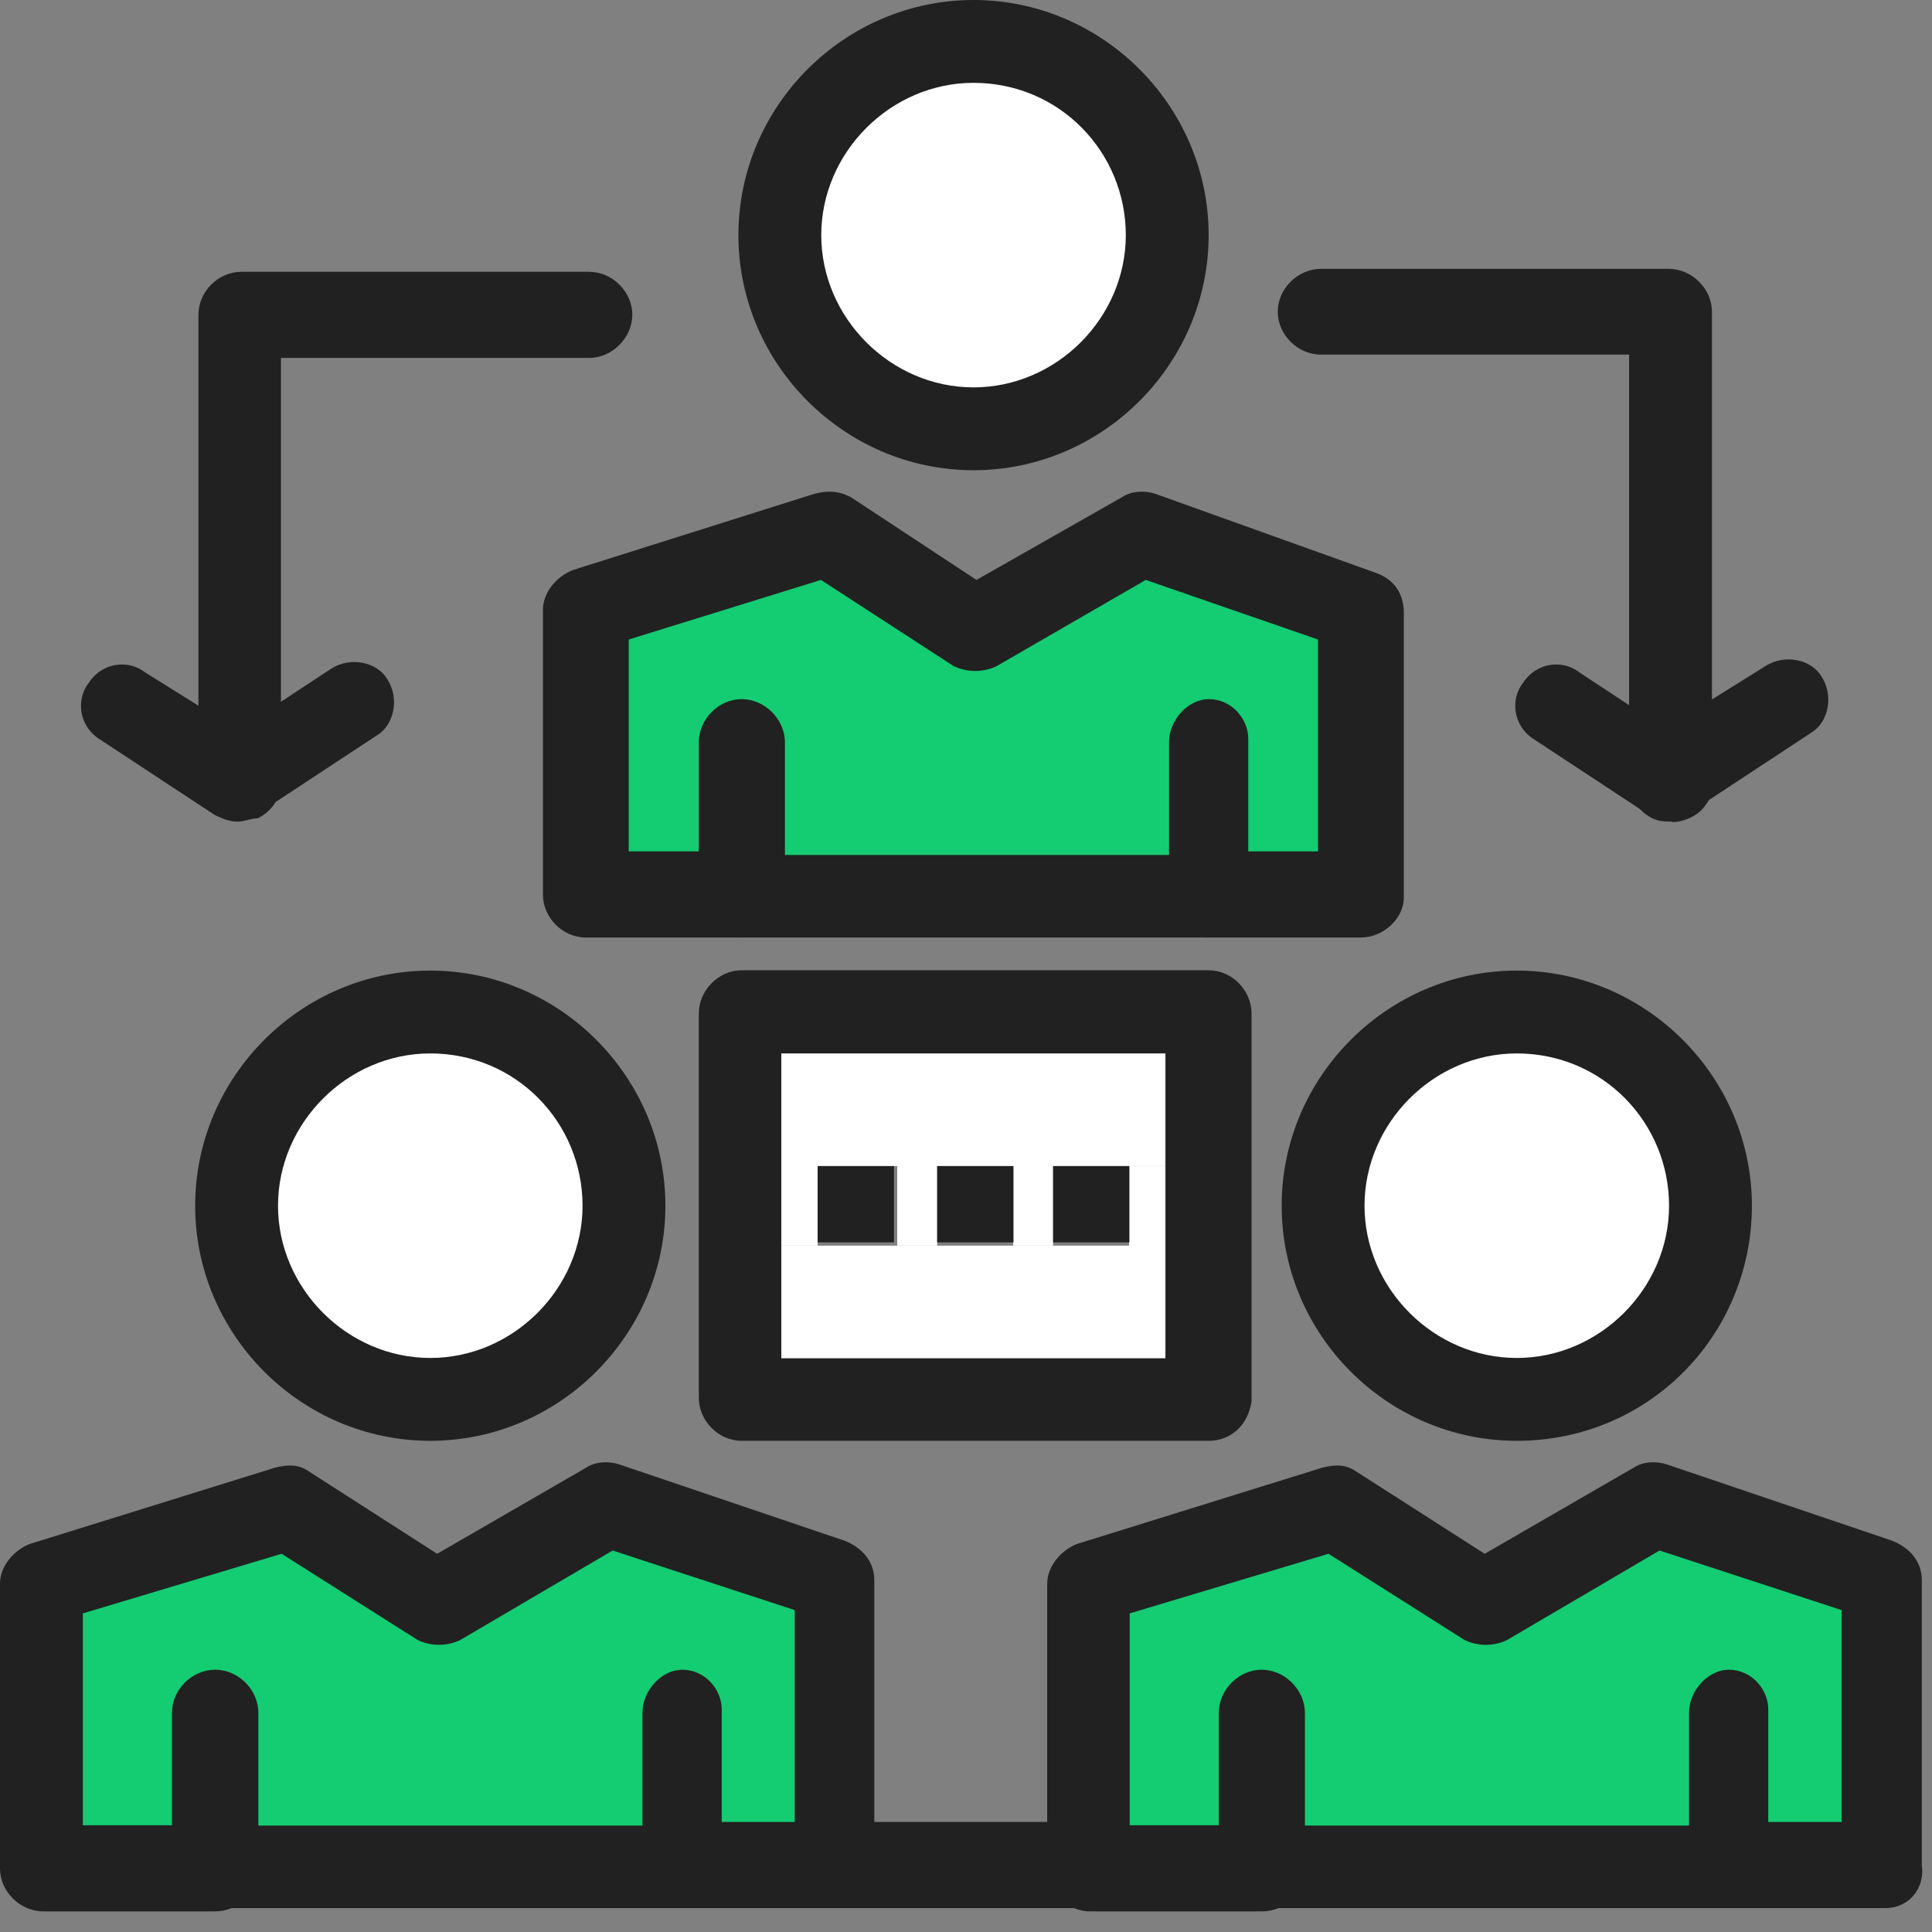
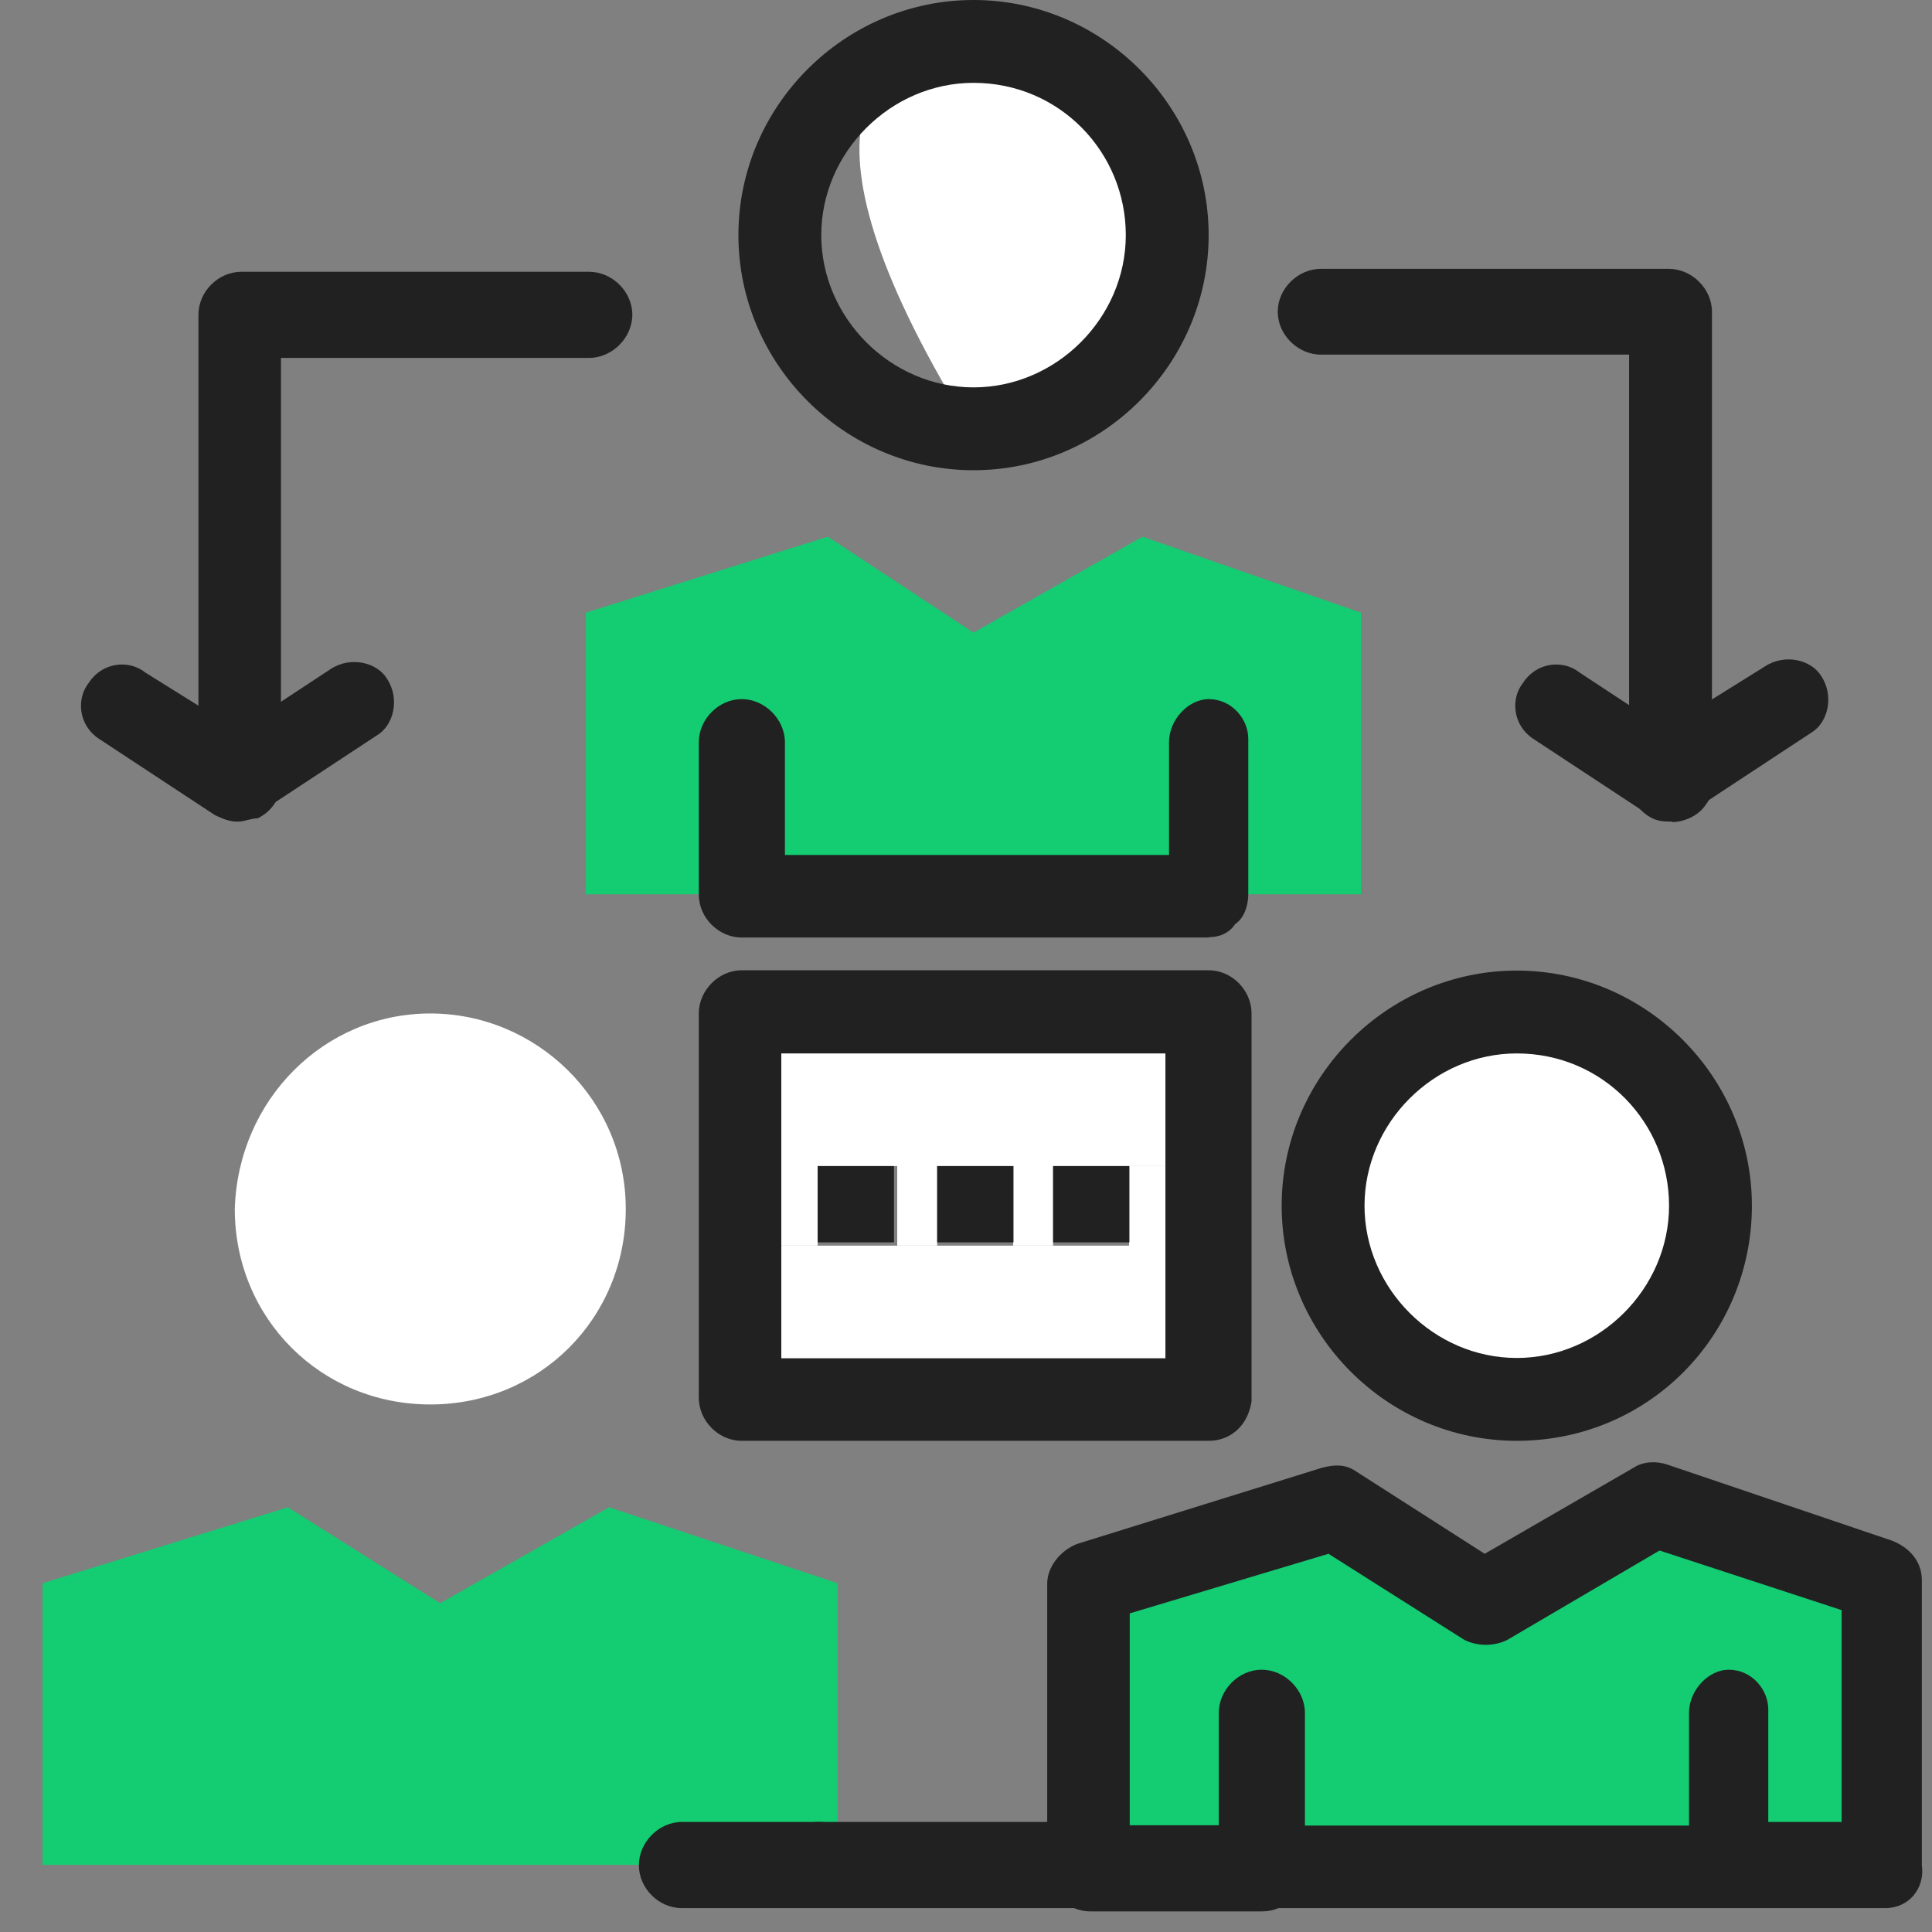
<svg xmlns="http://www.w3.org/2000/svg" width="59" height="59" viewBox="0 0 59 59" fill="none">
  <rect x="0" y="0" width="59" height="59" fill="#808080" stroke="none" />
  <path d="M36.91 35.61V42.79H22.65V38.04H24.97H27.4H28.62H30.94H32.16H34.48V35.61H36.91Z" fill="white" />
  <path d="M32.16 35.61V38.04H30.94V35.61H28.62V38.04H27.4V35.61H24.97V38.04H22.65V30.95H36.91V35.61H34.48H32.16Z" fill="white" />
  <path d="M38.53 56.95H33.27V48.35L40.86 46.03L45.41 48.96L50.67 46.03L57.55 48.35V56.95H52.79H38.53Z" fill="#14CC72" />
  <path d="M20.83 56.95H6.56H1.3V48.35L8.79 46.03L13.44 48.96L18.6 46.03L25.58 48.35V56.95H24.97H20.83Z" fill="#14CC72" />
  <path d="M22.65 27.31H17.89V18.71L25.28 16.39L29.73 19.32L34.89 16.39L41.56 18.71V27.31H36.91H22.65Z" fill="#14CC72" />
  <path d="M46.32 30.95C49.56 30.95 52.29 33.58 52.29 36.92C52.29 40.26 49.66 42.89 46.32 42.89C42.98 42.89 40.35 40.26 40.35 36.92C40.45 33.58 43.08 30.95 46.32 30.95Z" fill="white" />
  <path d="M13.14 30.95C16.38 30.95 19.11 33.58 19.11 36.92C19.11 40.26 16.48 42.89 13.14 42.89C9.8 42.89 7.17 40.26 7.17 36.92C7.27 33.58 9.9 30.95 13.14 30.95Z" fill="white" />
-   <path d="M29.73 1.31C32.97 1.31 35.7 3.94 35.7 7.28C35.7 10.62 33.07 13.25 29.73 13.25C26.39 13.25 23.86 10.52 23.86 7.18C23.86 3.84 26.49 1.31 29.73 1.31Z" fill="white" />
+   <path d="M29.73 1.31C32.97 1.31 35.7 3.94 35.7 7.28C35.7 10.62 33.07 13.25 29.73 13.25C23.86 3.84 26.49 1.31 29.73 1.31Z" fill="white" />
  <path d="M34.49 35.61H32.16V37.94H34.49V35.61Z" fill="#212121" />
  <path d="M30.95 35.61H28.62V37.94H30.95V35.61Z" fill="#212121" />
  <path d="M27.3 35.61H24.97V37.94H27.3V35.61Z" fill="#212121" />
  <path d="M24.97 58.27H20.82C20.11 58.27 19.51 57.66 19.51 56.96C19.51 56.26 20.12 55.64 20.82 55.64H25.07C25.78 55.64 26.39 56.25 26.39 56.96C26.29 57.67 25.68 58.27 24.97 58.27Z" fill="#212121" />
-   <path d="M25.58 58.27C24.87 58.27 24.27 57.66 24.27 56.96V49.17L18.71 47.35L14.06 50.08C13.66 50.28 13.15 50.28 12.75 50.08L8.6 47.45L2.53 49.27V55.74H6.58C7.29 55.74 7.9 56.35 7.9 57.06C7.9 57.77 7.29 58.37 6.58 58.37H1.32C0.61 58.37 0 57.76 0 57.06V48.36C0 47.85 0.4 47.35 0.91 47.15L8.4 44.82C8.8 44.72 9.11 44.72 9.41 44.92L13.35 47.45L17.9 44.82C18.2 44.62 18.61 44.62 18.91 44.72L25.79 47.05C26.3 47.25 26.7 47.66 26.7 48.26V56.96C26.8 57.67 26.19 58.27 25.59 58.27H25.58Z" fill="#212121" />
-   <path d="M20.83 58.27H6.57C5.86 58.27 5.25 57.66 5.25 56.96V52.31C5.25 51.6 5.86 50.99 6.57 50.99C7.28 50.99 7.89 51.6 7.89 52.31V55.75H19.62V52.31C19.62 51.6 20.23 50.99 20.83 50.99C21.54 50.99 22.04 51.6 22.04 52.2V56.95C22.04 57.25 21.94 57.66 21.64 57.86C21.44 58.16 21.13 58.26 20.83 58.26V58.27Z" fill="#212121" />
-   <path d="M13.14 44C9.19 44 5.96 40.76 5.96 36.82C5.96 32.88 9.2 29.64 13.14 29.64C17.08 29.64 20.32 32.88 20.32 36.82C20.32 40.76 17.08 44 13.14 44ZM13.14 32.17C10.61 32.17 8.49 34.29 8.49 36.82C8.49 39.35 10.61 41.47 13.14 41.47C15.67 41.47 17.79 39.35 17.79 36.82C17.79 34.29 15.77 32.17 13.14 32.17Z" fill="#212121" />
  <path d="M57.55 58.27H52.8C52.09 58.27 51.49 57.66 51.49 56.96C51.49 56.26 52.1 55.64 52.8 55.64H56.24V49.17L50.68 47.35L46.03 50.08C45.63 50.28 45.12 50.28 44.72 50.08L40.57 47.45L34.5 49.27V55.74H38.55C39.26 55.74 39.87 56.35 39.87 57.06C39.87 57.77 39.26 58.37 38.55 58.37H33.29C32.58 58.37 31.98 57.76 31.98 57.06V48.36C31.98 47.85 32.38 47.35 32.89 47.15L40.38 44.82C40.78 44.72 41.09 44.72 41.39 44.92L45.34 47.45L49.89 44.82C50.19 44.62 50.6 44.62 50.9 44.72L57.78 47.05C58.29 47.25 58.69 47.66 58.69 48.26V56.96C58.79 57.67 58.29 58.27 57.58 58.27H57.55Z" fill="#212121" />
  <path d="M52.79 58.27H38.53C37.82 58.27 37.22 57.66 37.22 56.96V52.31C37.22 51.6 37.83 50.99 38.53 50.99C39.23 50.99 39.85 51.6 39.85 52.31V55.75H51.58V52.31C51.58 51.6 52.19 50.99 52.79 50.99C53.5 50.99 54 51.6 54 52.2V56.95C54 57.25 53.9 57.66 53.6 57.86C53.5 58.16 53.2 58.26 52.79 58.26V58.27Z" fill="#212121" />
  <path d="M46.32 44C42.37 44 39.14 40.76 39.14 36.82C39.14 32.88 42.38 29.64 46.32 29.64C50.26 29.64 53.5 32.88 53.5 36.82C53.5 40.76 50.36 44 46.32 44ZM46.32 32.17C43.79 32.17 41.67 34.29 41.67 36.82C41.67 39.35 43.79 41.47 46.32 41.47C48.85 41.47 50.97 39.35 50.97 36.82C50.97 34.29 48.95 32.17 46.32 32.17Z" fill="#212121" />
-   <path d="M41.56 28.63H36.81C36.1 28.63 35.49 28.02 35.49 27.32C35.49 26.62 36.1 26 36.81 26H40.25V19.53L34.99 17.71L30.44 20.34C30.04 20.54 29.53 20.54 29.12 20.34L25.07 17.71L19.2 19.53V26H22.64C23.35 26 23.96 26.61 23.96 27.32C23.96 28.03 23.35 28.63 22.64 28.63H17.89C17.18 28.63 16.58 28.02 16.58 27.32V18.62C16.58 18.11 16.98 17.61 17.49 17.41L24.87 15.08C25.27 14.98 25.58 14.98 25.98 15.18L29.82 17.71L34.27 15.18C34.57 14.98 34.98 14.98 35.28 15.08L42.06 17.51C42.57 17.71 42.87 18.12 42.87 18.72V27.42C42.87 28.03 42.26 28.63 41.56 28.63Z" fill="#212121" />
  <path d="M36.91 28.63H22.65C21.94 28.63 21.34 28.02 21.34 27.32V22.67C21.34 21.96 21.95 21.35 22.65 21.35C23.35 21.35 23.97 21.96 23.97 22.67V26.11H35.7V22.67C35.7 21.96 36.31 21.35 36.91 21.35C37.62 21.35 38.12 21.96 38.12 22.56V27.31C38.12 27.61 38.02 28.02 37.72 28.22C37.52 28.52 37.21 28.62 36.91 28.62V28.63Z" fill="#212121" />
  <path d="M29.73 14.36C25.79 14.36 22.55 11.12 22.55 7.18C22.55 3.24 25.79 0 29.73 0C33.67 0 36.91 3.24 36.91 7.18C36.91 11.12 33.67 14.36 29.73 14.36ZM29.73 2.53C27.2 2.53 25.08 4.65 25.08 7.18C25.08 9.71 27.2 11.83 29.73 11.83C32.26 11.83 34.38 9.71 34.38 7.18C34.38 4.65 32.36 2.53 29.73 2.53Z" fill="#212121" />
  <path d="M51.07 25.09C50.87 25.09 50.67 25.09 50.46 24.99C50.06 24.79 49.75 24.38 49.75 23.88V10.83H40.34C39.63 10.83 39.02 10.22 39.02 9.52C39.02 8.82 39.63 8.21 40.34 8.21H50.96C51.67 8.21 52.28 8.82 52.28 9.52V21.36L53.9 20.35C54.51 19.95 55.32 20.15 55.62 20.65C56.02 21.26 55.82 22.07 55.32 22.37L51.78 24.7C51.58 25 51.38 25.1 51.07 25.1V25.09Z" fill="#212121" />
  <path d="M51.07 25.09C50.87 25.09 50.56 24.99 50.36 24.89L46.82 22.56C46.21 22.16 46.11 21.35 46.52 20.84C46.92 20.23 47.73 20.13 48.24 20.54L51.78 22.87C52.39 23.27 52.49 24.08 52.08 24.59C51.88 24.89 51.47 25.1 51.07 25.1V25.09Z" fill="#212121" />
  <path d="M7.27 25.09C7.07 25.09 6.76 24.99 6.56 24.89L3.02 22.56C2.41 22.16 2.31 21.35 2.72 20.84C3.12 20.23 3.93 20.13 4.44 20.54L6.06 21.55V9.61C6.06 8.9 6.67 8.3 7.37 8.3H17.99C18.7 8.3 19.31 8.91 19.31 9.61C19.31 10.31 18.7 10.93 17.99 10.93H8.58V23.88C8.58 24.39 8.28 24.79 7.87 24.99C7.67 24.99 7.47 25.09 7.26 25.09H7.27Z" fill="#212121" />
  <path d="M7.27 25.09C6.87 25.09 6.46 24.89 6.26 24.48C5.86 23.87 6.06 23.06 6.56 22.76L10.1 20.43C10.71 20.03 11.52 20.23 11.82 20.73C12.22 21.34 12.02 22.15 11.52 22.45L7.98 24.78C7.68 24.98 7.47 25.08 7.27 25.08V25.09Z" fill="#212121" />
  <path d="M33.27 58.27H24.98C24.27 58.27 23.66 57.66 23.66 56.96C23.66 56.26 24.27 55.64 24.98 55.64H33.27C33.98 55.64 34.59 56.25 34.59 56.96C34.59 57.67 33.98 58.27 33.27 58.27Z" fill="#212121" />
  <path d="M36.91 44H22.65C21.94 44 21.34 43.39 21.34 42.68V30.95C21.34 30.24 21.95 29.63 22.65 29.63H36.91C37.62 29.63 38.22 30.24 38.22 30.95V42.79C38.12 43.5 37.61 44 36.91 44ZM23.86 41.48H35.59V32.17H23.86V41.48Z" fill="#212121" />
</svg>